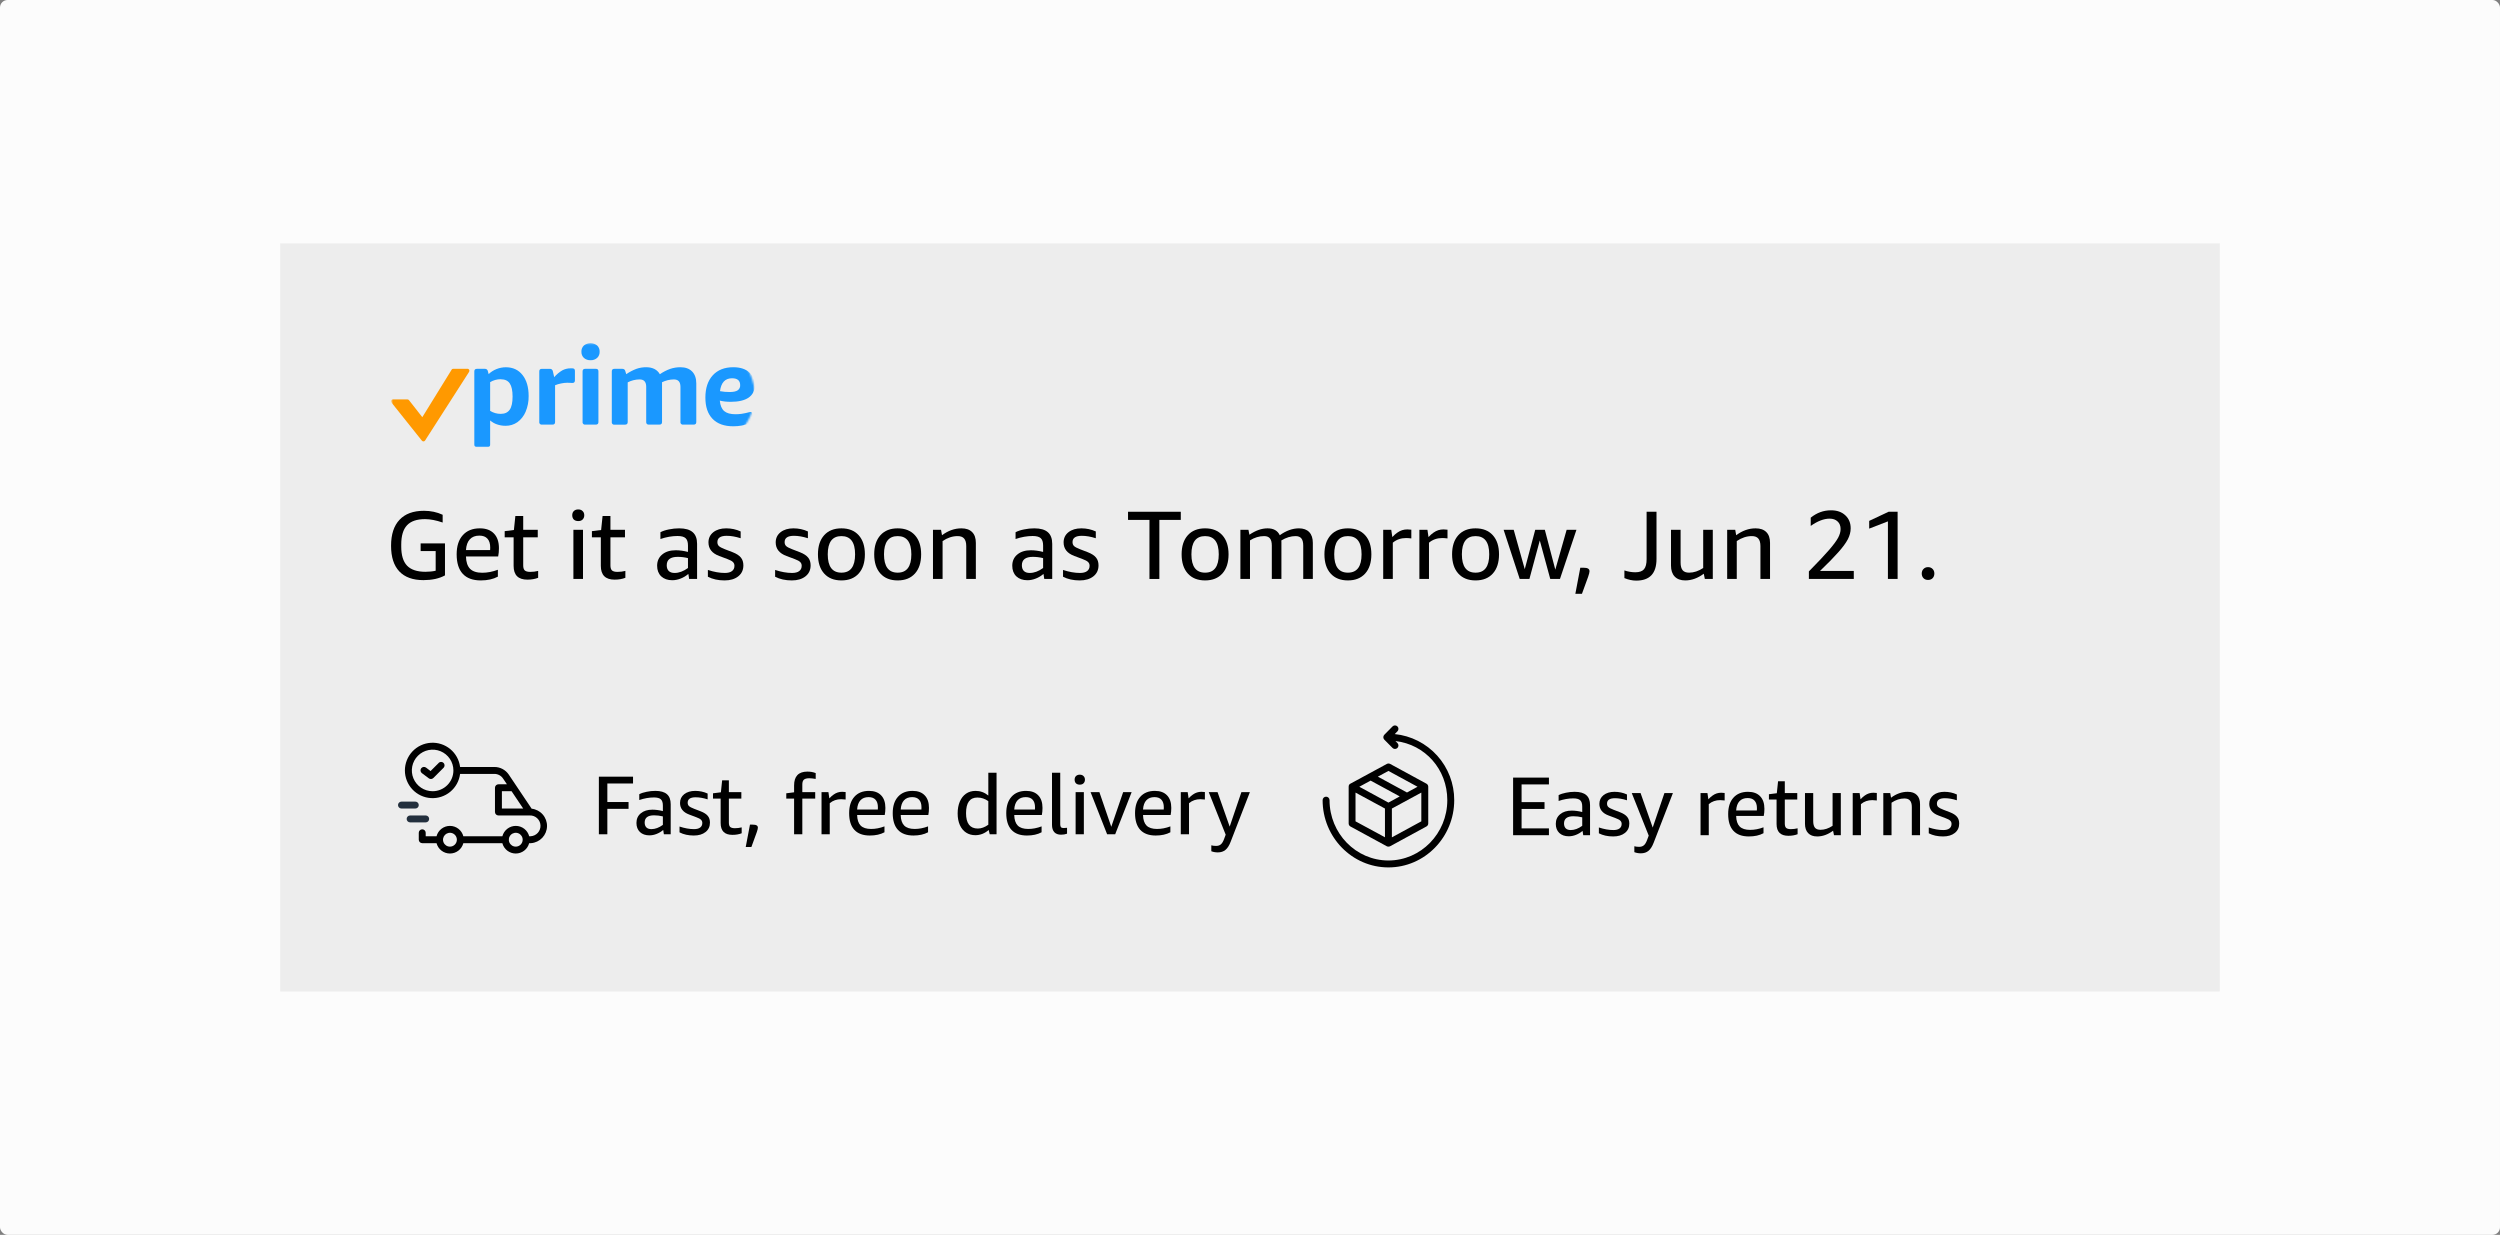
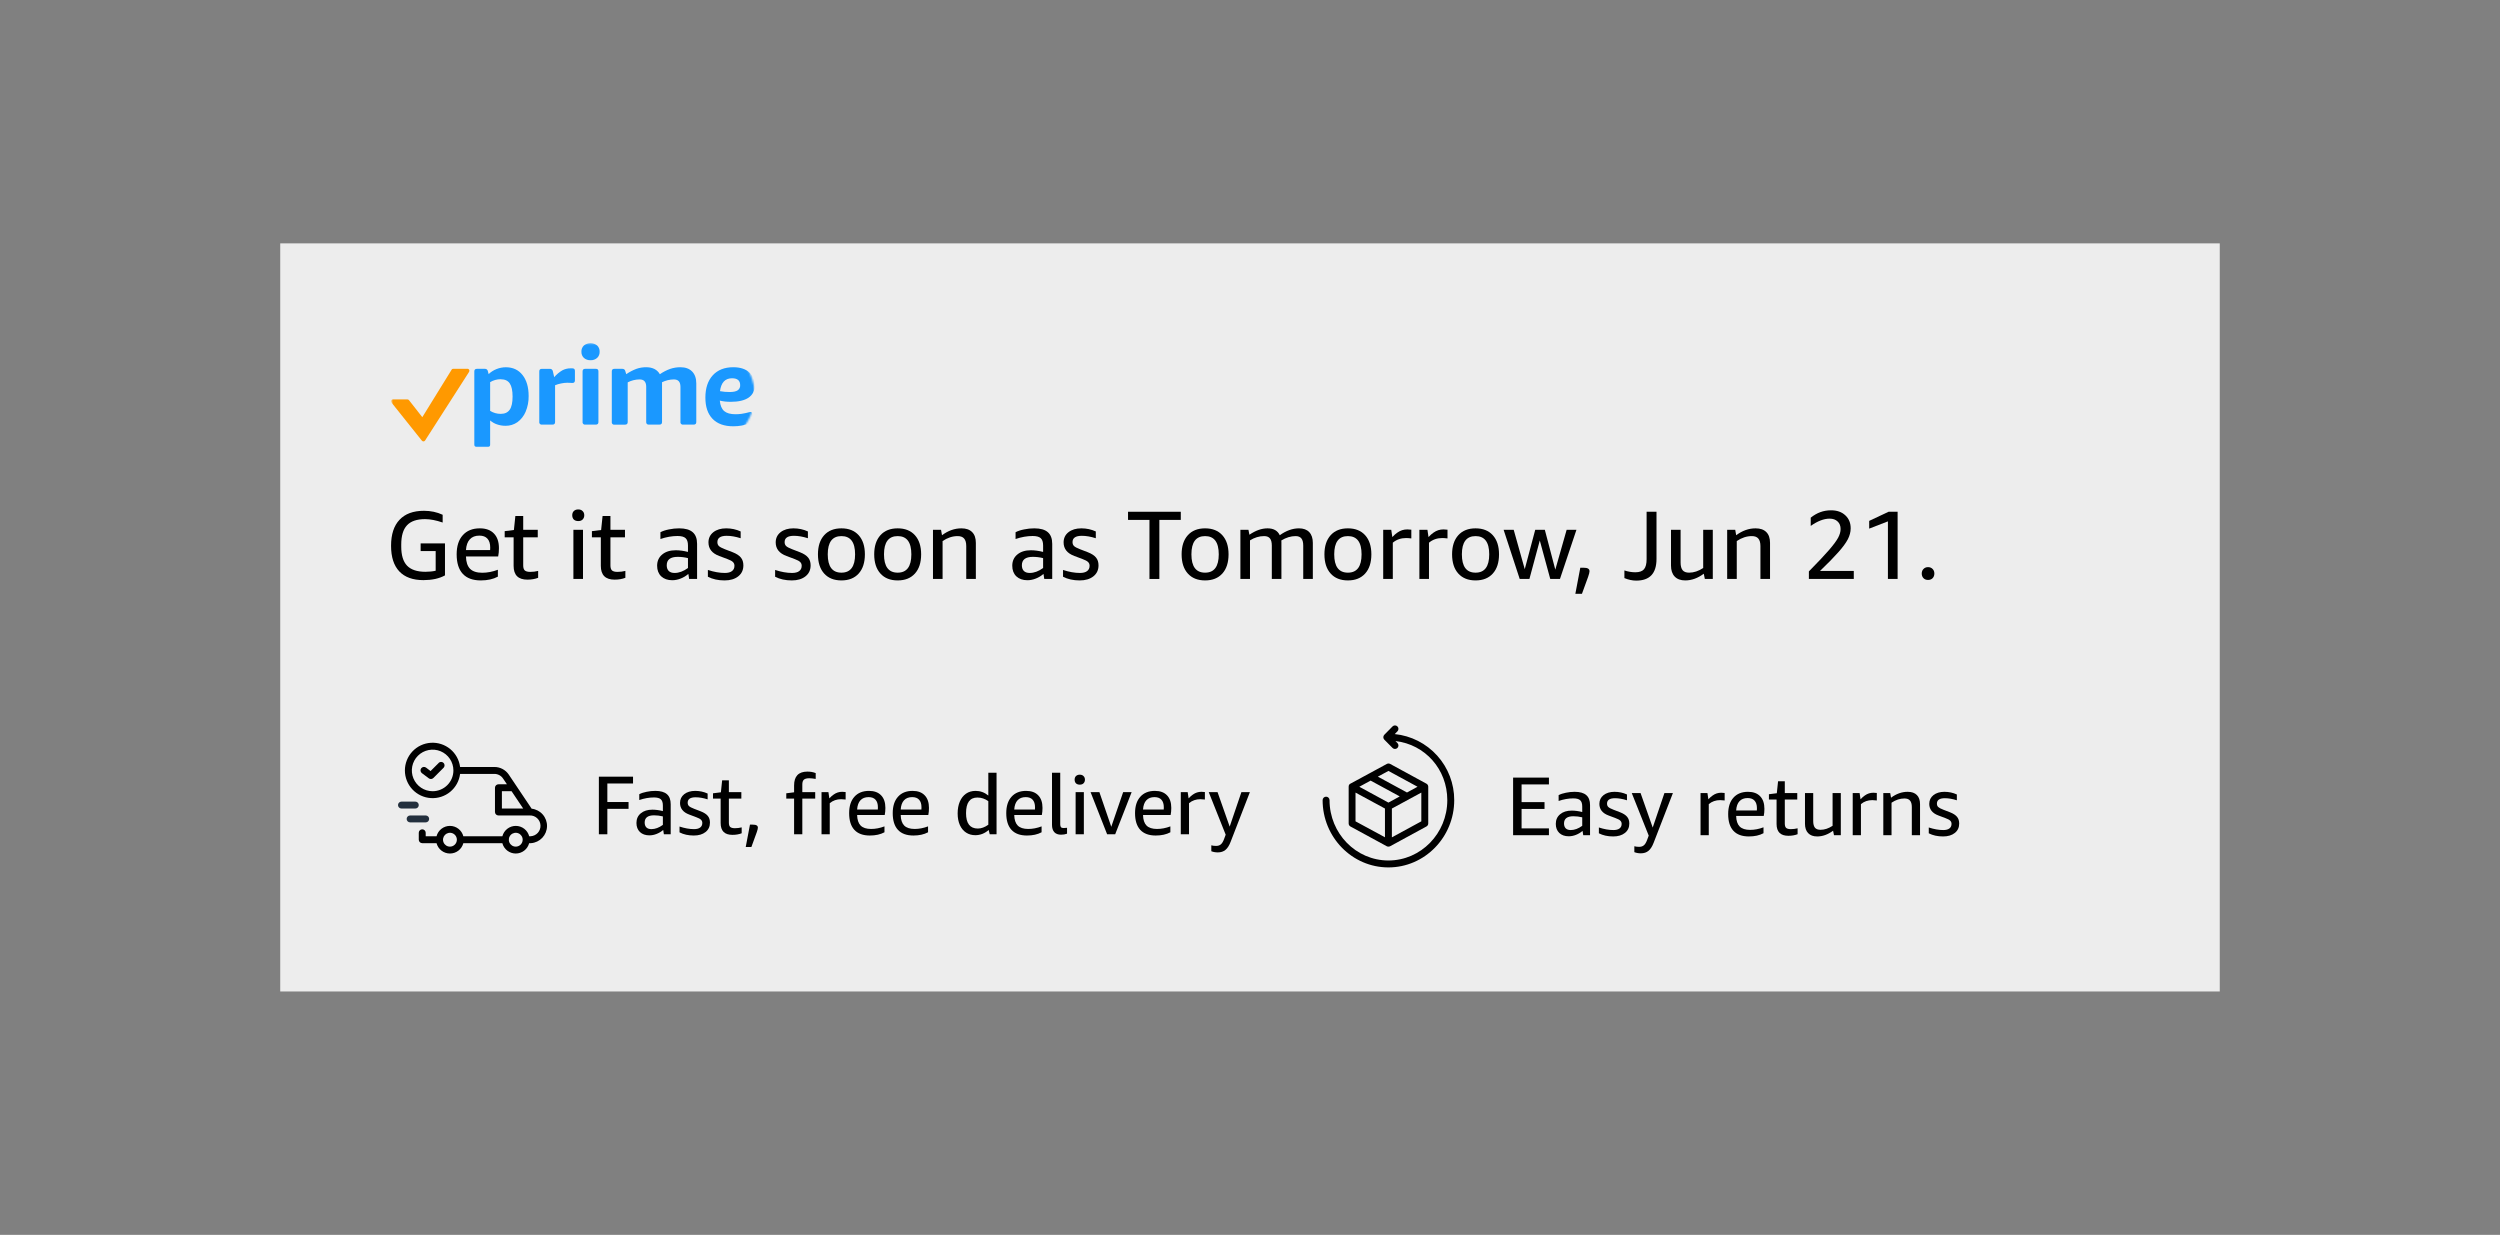
<svg xmlns="http://www.w3.org/2000/svg" width="1320" height="652" viewBox="0 0 1320 652" fill="none">
  <rect x="0" y="0" width="1320" height="652" fill="#808080" stroke="none" />
-   <rect width="1320" height="652" rx="4" fill="#FCFCFC" />
  <rect width="1024.07" height="395" transform="translate(147.963 128.5)" fill="#EDEDED" />
  <mask id="mask0_5395_7737" style="mask-type:luminance" maskUnits="userSpaceOnUse" x="206" y="181" width="193" height="56">
    <path d="M371.065 181.203H233.912C218.763 181.203 206.481 193.484 206.481 208.633C206.481 223.783 218.763 236.064 233.912 236.064H371.065C386.214 236.064 398.495 223.783 398.495 208.633C398.495 193.484 386.214 181.203 371.065 181.203Z" fill="white" />
  </mask>
  <g mask="url(#mask0_5395_7737)">
    <path d="M264.404 200.217C262.428 200.216 260.489 200.754 258.792 201.774V216.933C260.476 217.983 262.422 218.533 264.404 218.519C266.536 218.519 268.109 217.79 269.125 216.333C270.14 214.875 270.646 212.568 270.642 209.412C270.642 206.228 270.146 203.905 269.154 202.444C268.163 200.98 266.576 200.252 264.404 200.252M250.439 196.182C250.416 195.981 250.435 195.778 250.495 195.585C250.555 195.393 250.655 195.214 250.787 195.062C251.097 194.822 251.485 194.708 251.875 194.741H255.994C256.372 194.706 256.749 194.818 257.048 195.055C257.346 195.292 257.543 195.634 257.598 196.013L257.998 197.529C259.195 196.38 260.603 195.478 262.145 194.876C263.72 194.24 265.401 193.914 267.097 193.914C270.805 193.914 273.733 195.274 275.884 197.995C278.035 200.716 279.115 204.409 279.122 209.073C279.181 211.942 278.634 214.79 277.518 217.429C276.597 219.616 275.103 221.51 273.197 222.91C271.34 224.199 269.127 224.866 266.871 224.816C265.352 224.823 263.842 224.571 262.406 224.07C261.08 223.62 259.855 222.916 258.797 221.994V234.624C258.839 235.023 258.727 235.424 258.484 235.743C258.166 235.989 257.766 236.104 257.367 236.064H251.875C251.485 236.097 251.097 235.983 250.787 235.743C250.655 235.591 250.555 235.413 250.495 235.22C250.435 235.027 250.416 234.824 250.439 234.624V196.182Z" fill="#1A98FF" />
    <path d="M292.624 199.144C293.849 197.697 295.31 196.473 296.945 195.523C298.279 194.824 299.763 194.466 301.266 194.479H302.054C302.466 194.438 302.878 194.55 303.213 194.794C303.345 194.947 303.444 195.126 303.504 195.32C303.564 195.514 303.583 195.718 303.56 195.919V200.759C303.59 201.151 303.477 201.541 303.241 201.855C303.09 201.988 302.912 202.088 302.719 202.148C302.527 202.209 302.324 202.228 302.124 202.205C301.781 202.211 301.438 202.191 301.099 202.147C300.565 202.093 300.03 202.074 299.494 202.088C298.417 202.111 297.345 202.234 296.291 202.456C295.191 202.66 294.115 202.98 293.082 203.412V222.752C293.118 223.142 293.006 223.532 292.769 223.843C292.617 223.976 292.439 224.076 292.247 224.136C292.054 224.196 291.852 224.216 291.651 224.192H286.154C285.835 224.243 285.508 224.167 285.244 223.978C284.979 223.789 284.799 223.505 284.741 223.184C284.718 223.045 284.718 222.903 284.741 222.764V196.182C284.721 195.981 284.74 195.778 284.799 195.584C284.858 195.391 284.954 195.212 285.083 195.056C285.396 194.823 285.784 194.713 286.172 194.747H290.296C290.672 194.712 291.048 194.822 291.346 195.056C291.645 195.291 291.843 195.631 291.9 196.007L292.624 199.144Z" fill="#1A98FF" />
    <path d="M307.597 196.182C307.577 195.981 307.597 195.778 307.658 195.585C307.719 195.393 307.818 195.214 307.95 195.062C308.261 194.822 308.649 194.708 309.039 194.742H314.536C314.934 194.701 315.332 194.816 315.649 195.062C315.893 195.38 316.007 195.781 315.967 196.182V222.746C316 223.139 315.887 223.53 315.649 223.842C315.497 223.974 315.32 224.073 315.128 224.132C314.937 224.192 314.735 224.21 314.536 224.187H309.039C308.717 224.243 308.386 224.169 308.117 223.981C307.848 223.794 307.664 223.507 307.603 223.184C307.58 223.043 307.58 222.899 307.603 222.758L307.597 196.182ZM311.779 190.194C310.509 190.25 309.266 189.816 308.304 188.981C307.863 188.561 307.517 188.051 307.29 187.484C307.063 186.918 306.961 186.308 306.989 185.698C306.96 185.087 307.063 184.477 307.29 183.909C307.517 183.342 307.863 182.83 308.304 182.409C309.302 181.628 310.531 181.203 311.797 181.203C313.062 181.203 314.291 181.628 315.289 182.409C315.73 182.83 316.076 183.342 316.303 183.909C316.53 184.477 316.633 185.087 316.604 185.698C316.632 186.308 316.53 186.918 316.303 187.484C316.076 188.051 315.73 188.561 315.289 188.981C314.326 189.814 313.083 190.247 311.814 190.194" fill="#1A98FF" />
    <path d="M330.656 197.569C332.355 196.39 334.194 195.431 336.13 194.712C337.742 194.165 339.433 193.889 341.134 193.896C344.571 193.896 346.994 195.126 348.403 197.587C350.104 196.404 351.952 195.454 353.901 194.759C355.618 194.187 357.415 193.896 359.224 193.896C361.896 193.896 363.965 194.644 365.433 196.141C366.9 197.637 367.636 199.732 367.64 202.426V222.746C367.673 223.141 367.56 223.534 367.321 223.848C367.169 223.978 366.991 224.075 366.8 224.133C366.609 224.191 366.407 224.209 366.209 224.187H360.712C360.553 224.216 360.389 224.213 360.231 224.178C360.072 224.144 359.922 224.078 359.789 223.985C359.656 223.892 359.543 223.773 359.456 223.635C359.369 223.498 359.309 223.344 359.281 223.184C359.252 223.035 359.252 222.883 359.281 222.735V204.251C359.281 201.639 358.123 200.333 355.806 200.333C353.636 200.356 351.498 200.868 349.55 201.831V222.746C349.584 223.139 349.475 223.531 349.244 223.848C349.09 223.978 348.911 224.075 348.719 224.133C348.527 224.191 348.325 224.21 348.126 224.187H342.629C342.433 224.223 342.231 224.211 342.041 224.151C341.851 224.092 341.678 223.987 341.537 223.845C341.396 223.703 341.292 223.529 341.233 223.338C341.174 223.146 341.162 222.943 341.198 222.746V204.251C341.198 201.639 340.039 200.333 337.723 200.333C335.532 200.348 333.376 200.879 331.427 201.884V222.746C331.462 223.14 331.351 223.533 331.113 223.848C330.957 223.987 330.773 224.092 330.573 224.155C330.374 224.218 330.163 224.239 329.955 224.215H324.458C324.3 224.245 324.137 224.243 323.979 224.209C323.821 224.175 323.672 224.11 323.539 224.018C323.406 223.926 323.292 223.809 323.205 223.673C323.117 223.536 323.057 223.384 323.028 223.224C322.999 223.076 322.999 222.924 323.028 222.775V196.181C323.007 195.981 323.027 195.779 323.085 195.587C323.144 195.394 323.241 195.216 323.369 195.062C323.682 194.825 324.069 194.711 324.458 194.741H328.583C328.96 194.709 329.334 194.822 329.631 195.059C329.928 195.294 330.125 195.636 330.181 196.012L330.656 197.569Z" fill="#1A98FF" />
    <path d="M386.528 199.727C382.864 199.727 380.74 201.996 380.157 206.532C381.837 206.849 383.545 207.002 385.254 206.987C387.185 206.987 388.596 206.689 389.488 206.095C389.927 205.795 390.28 205.385 390.511 204.905C390.743 204.425 390.846 203.892 390.809 203.36C390.809 200.942 389.376 199.731 386.511 199.727M385.729 212.147C383.82 212.179 381.915 211.969 380.058 211.523C380.29 214.093 381.063 215.935 382.375 217.051C383.688 218.166 385.683 218.722 388.359 218.718C389.401 218.717 390.442 218.649 391.475 218.514C392.894 218.293 394.299 217.995 395.686 217.622C395.797 217.581 395.911 217.552 396.028 217.535C396.122 217.529 396.217 217.529 396.311 217.535C396.96 217.535 397.285 217.977 397.285 218.864V221.511C397.321 221.958 397.232 222.406 397.03 222.806C396.765 223.118 396.418 223.348 396.028 223.47C393.193 224.55 390.185 225.096 387.154 225.079C382.42 225.079 378.784 223.775 376.247 221.167C373.71 218.559 372.442 214.813 372.442 209.931C372.442 204.936 373.739 201.016 376.334 198.171C378.929 195.325 382.538 193.901 387.16 193.897C390.709 193.897 393.485 194.762 395.489 196.491C396.478 197.34 397.262 198.403 397.782 199.601C398.303 200.799 398.547 202.1 398.495 203.407C398.495 206.287 397.416 208.468 395.257 209.949C393.099 211.43 389.923 212.168 385.729 212.164" fill="#1A98FF" />
    <path d="M246.975 194.713H240.077C239.723 194.713 238.727 194.567 238.461 195.203L222.978 220.269L215.987 211.342C215.894 211.201 215.767 211.085 215.618 211.006C215.47 210.926 215.303 210.886 215.135 210.887H207.507C207.237 210.887 206.978 210.994 206.786 211.186C206.594 211.376 206.484 211.636 206.481 211.908C206.481 212.142 206.559 212.37 206.702 212.555L222.758 232.671C222.852 232.797 222.975 232.899 223.116 232.969C223.257 233.039 223.412 233.074 223.568 233.073H223.615C223.78 233.066 223.941 233.018 224.084 232.935C224.227 232.852 224.349 232.735 224.437 232.595L247.462 196.684C248.394 195.395 247.352 194.713 246.975 194.713Z" fill="#FF9900" />
  </g>
  <path d="M1018.01 306.206C1017.02 306.206 1016.22 305.899 1015.61 305.284C1014.99 304.636 1014.68 303.817 1014.68 302.827C1014.68 301.837 1014.99 301.035 1015.61 300.42C1016.22 299.772 1017.02 299.447 1018.01 299.447C1019 299.447 1019.8 299.772 1020.42 300.42C1021.03 301.035 1021.34 301.837 1021.34 302.827C1021.34 303.817 1021.03 304.636 1020.42 305.284C1019.8 305.899 1019 306.206 1018.01 306.206Z" fill="black" />
  <path d="M996.818 305.693V275.278L986.936 279.119V275.022L997.176 270.209H1001.94V305.693H996.818Z" fill="black" />
  <path d="M955.091 305.694V301.7C960.006 296.716 963.59 292.91 965.843 290.281C968.129 287.619 969.698 285.485 970.554 283.881C971.406 282.276 971.834 280.757 971.834 279.324C971.834 277.617 971.304 276.286 970.247 275.33C969.223 274.34 967.822 273.845 966.048 273.845C963.009 273.845 959.681 275.125 956.063 277.685V273.333C957.735 272.002 959.425 271.029 961.133 270.414C962.874 269.766 964.768 269.441 966.816 269.441C969.921 269.441 972.412 270.312 974.292 272.053C976.201 273.794 977.159 276.098 977.159 278.965C977.159 280.877 976.647 282.823 975.623 284.803C974.599 286.748 972.924 289.018 970.605 291.613C968.316 294.207 965.108 297.484 960.979 301.444H978.798V305.694H955.091Z" fill="black" />
  <path d="M929.507 305.694V288.336C929.507 286.526 929.13 285.195 928.381 284.342C927.664 283.488 926.519 283.062 924.95 283.062C922.254 283.062 919.606 283.932 917.013 285.673V305.694H911.944V279.733H916.194L916.706 282.601C919.95 280.177 923.363 278.965 926.947 278.965C929.438 278.965 931.332 279.631 932.63 280.962C933.929 282.26 934.576 284.154 934.576 286.646V305.694H929.507Z" fill="black" />
  <path d="M900.156 305.694L899.593 302.929C896.419 305.284 893.16 306.462 889.813 306.462C887.392 306.462 885.53 305.779 884.232 304.414C882.937 303.048 882.286 301.119 882.286 298.628V279.733H887.355V296.989C887.355 298.832 887.714 300.198 888.431 301.085C889.148 301.939 890.292 302.365 891.861 302.365C894.319 302.365 896.795 301.546 899.286 299.908V279.733H904.355V305.694H900.156Z" fill="black" />
  <path d="M857.683 301.187C859.629 301.836 861.556 302.16 863.469 302.16C865.587 302.16 867.104 301.631 868.026 300.573C868.948 299.481 869.408 297.706 869.408 295.248V270.209H874.631V295.145C874.631 302.758 871.065 306.564 863.93 306.564C861.914 306.564 859.833 306.12 857.683 305.233V301.187Z" fill="black" />
  <path d="M831.785 313.528L834.396 299.754H836.035C837.198 299.754 838.017 299.908 838.492 300.215C839.004 300.488 839.26 300.966 839.26 301.649C839.26 302.195 839.023 303.151 838.544 304.516L835.267 313.528H831.785Z" fill="black" />
  <path d="M818.538 305.694L813.008 285.366L807.529 305.694H802.408L793.909 279.733H799.234L805.071 300.522L810.601 279.733H815.67L821.2 300.778L827.191 279.733H832.363L823.658 305.694H818.538Z" fill="black" />
  <path d="M779.092 306.462C775.201 306.462 772.165 305.25 769.978 302.826C767.795 300.402 766.701 297.023 766.701 292.688C766.701 288.387 767.795 285.025 769.978 282.601C772.165 280.177 775.201 278.965 779.092 278.965C782.984 278.965 786.023 280.177 788.207 282.601C790.394 285.025 791.484 288.387 791.484 292.688C791.484 297.023 790.394 300.402 788.207 302.826C786.023 305.25 782.984 306.462 779.092 306.462ZM779.092 302.365C783.906 302.365 786.312 299.14 786.312 292.688C786.312 286.27 783.906 283.062 779.092 283.062C774.279 283.062 771.873 286.27 771.873 292.688C771.873 299.14 774.279 302.365 779.092 302.365Z" fill="black" />
  <path d="M749.435 305.694V279.733H753.684L754.248 283.574C755.202 282.55 756.091 281.765 756.91 281.218C757.73 280.638 758.563 280.211 759.419 279.938C760.271 279.665 761.193 279.529 762.184 279.529C762.832 279.529 763.53 279.58 764.284 279.682V284.291C763.19 284.154 762.268 284.086 761.519 284.086C758.787 284.086 756.449 284.905 754.504 286.543V305.694H749.435Z" fill="black" />
  <path d="M730.332 305.694V279.733H734.582L735.145 283.574C736.1 282.55 736.988 281.765 737.808 281.218C738.627 280.638 739.464 280.211 740.317 279.938C741.169 279.665 742.091 279.529 743.082 279.529C743.729 279.529 744.431 279.58 745.181 279.682V284.291C744.087 284.154 743.166 284.086 742.416 284.086C739.684 284.086 737.347 284.905 735.401 286.543V305.694H730.332Z" fill="black" />
  <path d="M711.69 306.462C707.799 306.462 704.759 305.25 702.576 302.826C700.389 300.402 699.299 297.023 699.299 292.688C699.299 288.387 700.389 285.025 702.576 282.601C704.759 280.177 707.799 278.965 711.69 278.965C715.582 278.965 718.617 280.177 720.804 282.601C722.988 285.025 724.081 288.387 724.081 292.688C724.081 297.023 722.988 300.402 720.804 302.826C718.617 305.25 715.582 306.462 711.69 306.462ZM711.69 302.365C716.503 302.365 718.91 299.14 718.91 292.688C718.91 286.27 716.503 283.062 711.69 283.062C706.877 283.062 704.47 286.27 704.47 292.688C704.47 299.14 706.877 302.365 711.69 302.365Z" fill="black" />
  <path d="M688.107 305.694V288.08C688.107 286.373 687.782 285.11 687.134 284.291C686.483 283.471 685.459 283.062 684.062 283.062C681.568 283.062 679.059 283.83 676.535 285.366C676.568 285.605 676.586 285.861 676.586 286.134C676.586 286.407 676.586 286.68 676.586 286.953V305.694H671.517V288.08C671.517 286.373 671.192 285.11 670.544 284.291C669.893 283.471 668.869 283.062 667.472 283.062C664.875 283.062 662.385 283.812 659.996 285.315V305.694H654.927V279.733H659.177L659.689 282.345C662.966 280.092 666.155 278.965 669.264 278.965C672.439 278.965 674.589 280.177 675.716 282.601C679.095 280.177 682.475 278.965 685.854 278.965C688.21 278.965 690.016 279.631 691.282 280.962C692.544 282.294 693.176 284.188 693.176 286.646V305.694H688.107Z" fill="black" />
  <path d="M636.285 306.462C632.394 306.462 629.355 305.25 627.171 302.826C624.984 300.402 623.894 297.023 623.894 292.688C623.894 288.387 624.984 285.025 627.171 282.601C629.355 280.177 632.394 278.965 636.285 278.965C640.177 278.965 643.212 280.177 645.4 282.601C647.583 285.025 648.677 288.387 648.677 292.688C648.677 297.023 647.583 300.402 645.4 302.826C643.212 305.25 640.177 306.462 636.285 306.462ZM636.285 302.365C641.099 302.365 643.505 299.14 643.505 292.688C643.505 286.27 641.099 283.062 636.285 283.062C631.472 283.062 629.066 286.27 629.066 292.688C629.066 299.14 631.472 302.365 636.285 302.365Z" fill="black" />
  <path d="M606.916 305.693V274.51H595.6V270.209H623.455V274.51H612.139V305.693H606.916Z" fill="black" />
  <path d="M575.305 298.73C575.305 297.911 575.031 297.245 574.486 296.733C573.974 296.221 573.02 295.709 571.619 295.197L567.266 293.558C563.477 292.159 561.583 289.769 561.583 286.39C561.583 284.171 562.435 282.379 564.143 281.013C565.884 279.648 568.155 278.965 570.953 278.965C573.649 278.965 576.194 279.511 578.582 280.604V284.188C575.92 283.335 573.462 282.908 571.209 282.908C567.932 282.908 566.294 284.017 566.294 286.236C566.294 287.124 566.568 287.824 567.113 288.336C567.658 288.848 568.733 289.411 570.339 290.025L574.333 291.561C576.348 292.347 577.796 293.285 578.685 294.378C579.574 295.436 580.016 296.818 580.016 298.525C580.016 300.949 579.113 302.877 577.302 304.311C575.492 305.745 573.085 306.462 570.083 306.462C566.703 306.462 563.766 305.813 561.276 304.516V300.932C564.483 301.99 567.453 302.519 570.185 302.519C571.856 302.519 573.122 302.195 573.974 301.546C574.863 300.898 575.305 299.959 575.305 298.73Z" fill="black" />
  <path d="M551.375 305.694L550.965 303.031C549.736 304.089 548.372 304.908 546.869 305.489C545.402 306.069 543.936 306.359 542.466 306.359C540.044 306.359 538.099 305.676 536.628 304.311C535.195 302.911 534.478 301.051 534.478 298.73C534.478 296.238 535.367 294.258 537.14 292.79C538.918 291.288 541.306 290.537 544.309 290.537C546.291 290.537 548.442 290.827 550.761 291.408V288.028C550.761 286.185 550.336 284.888 549.48 284.137C548.661 283.386 547.246 283.01 545.231 283.01C542.33 283.01 539.327 283.54 536.219 284.598V281.013C537.448 280.365 538.951 279.87 540.725 279.529C542.502 279.153 544.294 278.965 546.101 278.965C549.345 278.965 551.733 279.648 553.27 281.013C554.806 282.345 555.574 284.393 555.574 287.158V305.694H551.375ZM543.694 302.519C546.017 302.519 548.372 301.649 550.761 299.908V294.685C548.987 294.241 547.176 294.019 545.333 294.019C541.478 294.019 539.547 295.504 539.547 298.474C539.547 299.771 539.905 300.778 540.622 301.495C541.339 302.178 542.363 302.519 543.694 302.519Z" fill="black" />
  <path d="M510.177 305.694V288.336C510.177 286.526 509.802 285.195 509.051 284.342C508.334 283.488 507.19 283.062 505.62 283.062C502.923 283.062 500.278 283.932 497.684 285.673V305.694H492.614V279.733H496.864L497.376 282.601C500.619 280.177 504.033 278.965 507.617 278.965C510.109 278.965 512.003 279.631 513.301 280.962C514.596 282.26 515.247 284.154 515.247 286.646V305.694H510.177Z" fill="black" />
  <path d="M473.972 306.462C470.081 306.462 467.043 305.25 464.858 302.826C462.673 300.402 461.581 297.023 461.581 292.688C461.581 288.387 462.673 285.025 464.858 282.601C467.043 280.177 470.081 278.965 473.972 278.965C477.864 278.965 480.902 280.177 483.086 282.601C485.271 285.025 486.364 288.387 486.364 292.688C486.364 297.023 485.271 300.402 483.086 302.826C480.902 305.25 477.864 306.462 473.972 306.462ZM473.972 302.365C478.785 302.365 481.192 299.14 481.192 292.688C481.192 286.27 478.785 283.062 473.972 283.062C469.159 283.062 466.752 286.27 466.752 292.688C466.752 299.14 469.159 302.365 473.972 302.365Z" fill="black" />
  <path d="M444.27 306.462C440.379 306.462 437.34 305.25 435.156 302.826C432.971 300.402 431.879 297.023 431.879 292.688C431.879 288.387 432.971 285.025 435.156 282.601C437.34 280.177 440.379 278.965 444.27 278.965C448.162 278.965 451.199 280.177 453.384 282.601C455.569 285.025 456.661 288.387 456.661 292.688C456.661 297.023 455.569 300.402 453.384 302.826C451.199 305.25 448.162 306.462 444.27 306.462ZM444.27 302.365C449.083 302.365 451.49 299.14 451.49 292.688C451.49 286.27 449.083 283.062 444.27 283.062C439.457 283.062 437.05 286.27 437.05 292.688C437.05 299.14 439.457 302.365 444.27 302.365Z" fill="black" />
  <path d="M423.295 298.73C423.295 297.911 423.022 297.245 422.476 296.733C421.964 296.221 421.007 295.709 419.608 295.197L415.256 293.558C411.467 292.159 409.572 289.769 409.572 286.39C409.572 284.171 410.425 282.379 412.132 281.013C413.873 279.648 416.143 278.965 418.943 278.965C421.639 278.965 424.182 279.511 426.572 280.604V284.188C423.909 283.335 421.451 282.908 419.199 282.908C415.921 282.908 414.283 284.017 414.283 286.236C414.283 287.124 414.556 287.824 415.102 288.336C415.648 288.848 416.724 289.411 418.328 290.025L422.322 291.561C424.336 292.347 425.787 293.285 426.674 294.378C427.562 295.436 428.006 296.818 428.006 298.525C428.006 300.949 427.101 302.877 425.292 304.311C423.482 305.745 421.076 306.462 418.072 306.462C414.693 306.462 411.757 305.813 409.265 304.516V300.932C412.474 301.99 415.443 302.519 418.174 302.519C419.847 302.519 421.11 302.195 421.964 301.546C422.851 300.898 423.295 299.959 423.295 298.73Z" fill="black" />
  <path d="M387.792 298.73C387.792 297.911 387.519 297.245 386.973 296.733C386.461 296.221 385.505 295.709 384.105 295.197L379.753 293.558C375.964 292.159 374.069 289.769 374.069 286.39C374.069 284.171 374.923 282.379 376.63 281.013C378.37 279.648 380.641 278.965 383.44 278.965C386.137 278.965 388.68 279.511 391.069 280.604V284.188C388.406 283.335 385.949 282.908 383.696 282.908C380.419 282.908 378.78 284.017 378.78 286.236C378.78 287.124 379.053 287.824 379.599 288.336C380.146 288.848 381.221 289.411 382.825 290.025L386.819 291.561C388.833 292.347 390.284 293.285 391.171 294.378C392.059 295.436 392.503 296.818 392.503 298.525C392.503 300.949 391.598 302.877 389.789 304.311C387.98 305.745 385.573 306.462 382.569 306.462C379.19 306.462 376.254 305.813 373.762 304.516V300.932C376.971 301.99 379.941 302.519 382.672 302.519C384.344 302.519 385.607 302.195 386.461 301.546C387.348 300.898 387.792 299.959 387.792 298.73Z" fill="black" />
  <path d="M363.863 305.694L363.453 303.031C362.224 304.089 360.858 304.908 359.357 305.489C357.889 306.069 356.421 306.359 354.953 306.359C352.529 306.359 350.584 305.676 349.116 304.311C347.682 302.911 346.965 301.051 346.965 298.73C346.965 296.238 347.853 294.258 349.628 292.79C351.403 291.288 353.792 290.537 356.797 290.537C358.776 290.537 360.927 290.827 363.248 291.408V288.028C363.248 286.185 362.821 284.888 361.968 284.137C361.149 283.386 359.732 283.01 357.718 283.01C354.816 283.01 351.813 283.54 348.706 284.598V281.013C349.935 280.365 351.437 279.87 353.212 279.529C354.987 279.153 356.779 278.965 358.589 278.965C361.831 278.965 364.221 279.648 365.757 281.013C367.293 282.345 368.061 284.393 368.061 287.158V305.694H363.863ZM356.182 302.519C358.503 302.519 360.858 301.649 363.248 299.908V294.685C361.473 294.241 359.664 294.019 357.821 294.019C353.963 294.019 352.035 295.504 352.035 298.474C352.035 299.771 352.393 300.778 353.11 301.495C353.827 302.178 354.851 302.519 356.182 302.519Z" fill="black" />
  <path d="M330.195 305.079C328.522 305.727 326.627 306.052 324.511 306.052C319.664 306.052 317.24 303.628 317.24 298.781V283.727H312.529V280.45L317.394 279.835L318.162 272.462H322.309V279.733H329.99V283.727H322.309V298.525C322.309 299.788 322.582 300.675 323.129 301.187C323.709 301.699 324.682 301.955 326.047 301.955C327.447 301.955 328.829 301.785 330.195 301.443V305.079Z" fill="black" />
  <path d="M302.755 305.694V279.733H307.824V305.694H302.755ZM305.315 275.125C304.325 275.125 303.54 274.852 302.96 274.306C302.414 273.725 302.141 272.975 302.141 272.053C302.141 271.131 302.414 270.397 302.96 269.851C303.54 269.271 304.325 268.981 305.315 268.981C306.305 268.981 307.073 269.271 307.619 269.851C308.2 270.397 308.49 271.131 308.49 272.053C308.49 272.975 308.2 273.725 307.619 274.306C307.073 274.852 306.305 275.125 305.315 275.125Z" fill="black" />
  <path d="M284.141 305.079C282.469 305.727 280.574 306.052 278.458 306.052C273.61 306.052 271.187 303.628 271.187 298.781V283.727H266.476V280.45L271.34 279.835L272.109 272.462H276.256V279.733H283.937V283.727H276.256V298.525C276.256 299.788 276.529 300.675 277.075 301.187C277.655 301.699 278.628 301.955 279.994 301.955C281.393 301.955 282.776 301.785 284.141 301.443V305.079Z" fill="black" />
  <path d="M246.03 293.814C246.099 296.75 246.815 298.918 248.181 300.317C249.58 301.717 251.731 302.417 254.633 302.417C257.329 302.417 260.077 301.887 262.876 300.829V304.465C260.419 305.796 257.415 306.462 253.865 306.462C249.666 306.462 246.491 305.301 244.341 302.98C242.19 300.659 241.115 297.228 241.115 292.688C241.115 288.353 242.19 284.99 244.341 282.601C246.491 280.177 249.495 278.965 253.353 278.965C256.595 278.965 259.087 279.887 260.828 281.73C262.569 283.54 263.44 286.117 263.44 289.462C263.44 291.067 263.303 292.517 263.03 293.814H246.03ZM253.097 282.806C250.946 282.806 249.273 283.454 248.079 284.751C246.884 286.014 246.201 287.909 246.03 290.435H258.78C258.814 290.162 258.831 289.718 258.831 289.104C258.831 287.022 258.336 285.451 257.347 284.393C256.39 283.335 254.974 282.806 253.097 282.806Z" fill="black" />
  <path d="M224.608 301.905C226.622 301.905 228.431 301.717 230.035 301.342V290.947H222.099V286.902H234.951V303.799C233.483 304.619 231.759 305.25 229.779 305.694C227.799 306.104 225.734 306.308 223.583 306.308C217.985 306.308 213.735 304.772 210.834 301.7C207.932 298.628 206.481 294.122 206.481 288.182C206.481 282.174 207.966 277.6 210.936 274.46C213.906 271.285 218.207 269.698 223.84 269.698C227.424 269.698 230.718 270.397 233.722 271.797V275.893C230.24 274.699 227.134 274.101 224.403 274.101C220.068 274.101 216.893 275.193 214.879 277.378C212.865 279.529 211.858 282.908 211.858 287.517V288.643C211.858 293.183 212.882 296.528 214.93 298.679C217.012 300.83 220.238 301.905 224.608 301.905Z" fill="black" />
  <path d="M231.708 402.759L227.338 407.121L224.951 405.292C224.759 405.148 224.541 405.043 224.308 404.983C224.075 404.924 223.833 404.911 223.596 404.945C223.358 404.979 223.129 405.059 222.923 405.182C222.716 405.304 222.535 405.466 222.391 405.658C222.247 405.85 222.142 406.069 222.083 406.301C222.023 406.534 222.01 406.776 222.044 407.014C222.078 407.251 222.158 407.48 222.281 407.687C222.403 407.894 222.565 408.074 222.757 408.218L226.414 410.961C226.767 411.224 227.202 411.351 227.64 411.319C228.078 411.287 228.49 411.098 228.801 410.787L234.287 405.301C234.586 404.952 234.743 404.501 234.725 404.041C234.708 403.581 234.517 403.144 234.191 402.819C233.865 402.493 233.429 402.302 232.968 402.285C232.508 402.267 232.058 402.423 231.708 402.723V402.759Z" fill="black" />
  <path d="M280.699 426.981L268.657 409.022C267.819 407.77 266.685 406.743 265.354 406.035C264.024 405.327 262.539 404.959 261.032 404.963H242.928C242.462 401.27 240.607 397.894 237.741 395.521C234.874 393.149 231.211 391.958 227.496 392.191C223.782 392.424 220.297 394.063 217.749 396.776C215.201 399.489 213.783 403.07 213.783 406.791C213.783 410.513 215.201 414.094 217.749 416.807C220.297 419.52 223.782 421.159 227.496 421.392C231.211 421.625 234.874 420.434 237.741 418.062C240.607 415.689 242.462 412.313 242.928 408.62H261.032C261.935 408.618 262.825 408.839 263.623 409.263C264.42 409.687 265.101 410.302 265.603 411.052L267.661 414.106H263.171C262.686 414.106 262.221 414.299 261.878 414.642C261.535 414.985 261.343 415.45 261.343 415.935V428.736C261.343 429.221 261.535 429.686 261.878 430.029C262.221 430.372 262.686 430.564 263.171 430.564H279.63C281.085 430.494 282.508 431.005 283.587 431.984C284.665 432.963 285.31 434.331 285.381 435.785C285.451 437.241 284.941 438.664 283.961 439.742C282.982 440.821 281.615 441.466 280.16 441.537H279.41C279.001 439.972 278.084 438.586 276.804 437.597C275.523 436.608 273.951 436.072 272.333 436.072C270.715 436.072 269.143 436.608 267.862 437.597C266.581 438.586 265.665 439.972 265.256 441.537H244.647C244.237 439.972 243.321 438.586 242.04 437.597C240.759 436.608 239.187 436.072 237.569 436.072C235.951 436.072 234.379 436.608 233.099 437.597C231.818 438.586 230.901 439.972 230.492 441.537H224.769V439.708C224.769 439.223 224.576 438.758 224.233 438.415C223.89 438.072 223.425 437.879 222.94 437.879C222.455 437.879 221.99 438.072 221.647 438.415C221.304 438.758 221.111 439.223 221.111 439.708V443.365C221.111 443.851 221.304 444.316 221.647 444.659C221.99 445.002 222.455 445.194 222.94 445.194H230.492C230.901 446.759 231.818 448.145 233.099 449.134C234.379 450.123 235.951 450.659 237.569 450.659C239.187 450.659 240.759 450.123 242.04 449.134C243.321 448.145 244.237 446.759 244.647 445.194H265.238C265.647 446.759 266.563 448.145 267.844 449.134C269.124 450.123 270.697 450.659 272.315 450.659C273.932 450.659 275.505 450.123 276.786 449.134C278.066 448.145 278.983 446.759 279.392 445.194H280.37C282.642 445.023 284.767 444.011 286.331 442.355C287.895 440.699 288.785 438.519 288.826 436.242C288.868 433.964 288.057 431.754 286.554 430.043C285.051 428.331 282.963 427.242 280.699 426.989V426.981ZM228.426 417.764C226.256 417.764 224.134 417.12 222.33 415.915C220.526 414.709 219.119 412.995 218.289 410.99C217.458 408.985 217.241 406.779 217.664 404.651C218.088 402.522 219.133 400.567 220.667 399.033C222.202 397.499 224.157 396.453 226.285 396.03C228.414 395.607 230.62 395.824 232.625 396.654C234.63 397.485 236.343 398.891 237.549 400.696C238.754 402.5 239.398 404.621 239.398 406.791C239.398 409.702 238.242 412.492 236.184 414.55C234.127 416.608 231.336 417.764 228.426 417.764ZM270.111 417.764L276.247 426.907H265V417.764H270.111ZM237.569 447.023C236.846 447.023 236.139 446.808 235.537 446.407C234.936 446.005 234.467 445.434 234.19 444.765C233.914 444.097 233.841 443.361 233.982 442.652C234.123 441.943 234.472 441.291 234.983 440.779C235.495 440.268 236.146 439.919 236.856 439.779C237.565 439.637 238.301 439.71 238.969 439.987C239.637 440.264 240.209 440.732 240.61 441.334C241.012 441.935 241.227 442.642 241.227 443.365C241.227 444.336 240.841 445.266 240.156 445.952C239.469 446.638 238.539 447.023 237.569 447.023ZM272.315 447.023C271.591 447.023 270.884 446.808 270.283 446.407C269.681 446.005 269.213 445.434 268.936 444.765C268.659 444.097 268.586 443.361 268.728 442.652C268.869 441.943 269.217 441.291 269.729 440.779C270.24 440.268 270.892 439.919 271.601 439.779C272.311 439.637 273.046 439.71 273.714 439.987C274.383 440.264 274.954 440.732 275.356 441.334C275.758 441.935 275.972 442.642 275.972 443.365C275.972 444.336 275.587 445.266 274.901 445.952C274.215 446.638 273.285 447.023 272.315 447.023Z" fill="black" />
  <path d="M226.597 432.393C226.597 431.908 226.404 431.443 226.062 431.1C225.719 430.757 225.253 430.564 224.769 430.564H216.539C216.054 430.564 215.589 430.757 215.246 431.1C214.903 431.443 214.711 431.908 214.711 432.393C214.711 432.878 214.903 433.343 215.246 433.686C215.589 434.029 216.054 434.222 216.539 434.222H224.769C225.253 434.222 225.719 434.029 226.062 433.686C226.404 433.343 226.597 432.878 226.597 432.393Z" fill="#232F3D" />
  <path d="M221.111 425.078C221.111 424.593 220.918 424.129 220.576 423.786C220.233 423.442 219.767 423.25 219.282 423.25H211.968C211.483 423.25 211.017 423.442 210.674 423.786C210.332 424.129 210.139 424.593 210.139 425.078C210.139 425.564 210.332 426.029 210.674 426.372C211.017 426.715 211.483 426.907 211.968 426.907H219.282C219.767 426.907 220.233 426.715 220.576 426.372C220.918 426.029 221.111 425.564 221.111 425.078Z" fill="#232F3D" />
  <path d="M647.166 440.718L638.213 418.247H642.865L649.273 436.461L655.461 418.247H659.938L649.799 444.405C649.039 446.423 648.117 447.872 647.035 448.75C645.981 449.627 644.635 450.066 642.997 450.066C641.768 450.066 640.627 449.861 639.573 449.452V446.336C640.363 446.541 641.197 446.643 642.075 446.643C643.158 446.643 644.006 446.365 644.621 445.809C645.264 445.282 645.835 444.331 646.332 442.956L647.166 440.718Z" fill="black" />
  <path d="M623.455 440.498V418.246H627.098L627.581 421.538C628.4 420.66 629.161 419.987 629.863 419.519C630.565 419.022 631.282 418.656 632.014 418.422C632.745 418.188 633.535 418.071 634.384 418.071C634.939 418.071 635.539 418.115 636.183 418.202V422.152C635.247 422.035 634.457 421.977 633.813 421.977C631.472 421.977 629.468 422.679 627.8 424.084V440.498H623.455Z" fill="black" />
  <path d="M603.519 430.315C603.577 432.832 604.192 434.69 605.362 435.889C606.562 437.089 608.405 437.689 610.892 437.689C613.203 437.689 615.559 437.235 617.958 436.328V439.444C615.851 440.585 613.277 441.156 610.234 441.156C606.635 441.156 603.914 440.161 602.07 438.172C600.227 436.182 599.305 433.241 599.305 429.35C599.305 425.634 600.227 422.752 602.07 420.704C603.914 418.626 606.488 417.588 609.795 417.588C612.574 417.588 614.71 418.378 616.203 419.958C617.695 421.508 618.441 423.717 618.441 426.585C618.441 427.96 618.324 429.204 618.09 430.315H603.519ZM609.575 420.879C607.732 420.879 606.298 421.435 605.274 422.547C604.25 423.63 603.665 425.254 603.519 427.419H614.447C614.476 427.185 614.491 426.804 614.491 426.278C614.491 424.493 614.067 423.147 613.218 422.24C612.399 421.333 611.185 420.879 609.575 420.879Z" fill="black" />
  <path d="M584.559 440.498L575.825 418.247H580.477L586.753 436.548L593.029 418.247H597.506L588.816 440.498H584.559Z" fill="black" />
  <path d="M567.928 440.498V418.247H572.273V440.498H567.928ZM570.123 414.297C569.274 414.297 568.601 414.063 568.104 413.594C567.636 413.097 567.402 412.453 567.402 411.663C567.402 410.873 567.636 410.244 568.104 409.776C568.601 409.279 569.274 409.03 570.123 409.03C570.971 409.03 571.63 409.279 572.098 409.776C572.595 410.244 572.844 410.873 572.844 411.663C572.844 412.453 572.595 413.097 572.098 413.594C571.63 414.063 570.971 414.297 570.123 414.297Z" fill="black" />
  <path d="M563.401 440.191C562.435 440.542 561.382 440.717 560.241 440.717C558.69 440.717 557.505 440.279 556.686 439.401C555.866 438.494 555.457 437.206 555.457 435.539V408.02H559.802V435.275C559.802 435.948 559.933 436.446 560.197 436.767C560.489 437.06 560.957 437.206 561.601 437.206C562.186 437.206 562.786 437.162 563.401 437.075V440.191Z" fill="black" />
  <path d="M535.52 430.315C535.579 432.832 536.193 434.69 537.363 435.889C538.563 437.089 540.406 437.689 542.893 437.689C545.205 437.689 547.56 437.235 549.96 436.328V439.444C547.853 440.585 545.278 441.156 542.235 441.156C538.636 441.156 535.915 440.161 534.072 438.172C532.228 436.182 531.307 433.241 531.307 429.35C531.307 425.634 532.228 422.752 534.072 420.704C535.915 418.626 538.49 417.588 541.796 417.588C544.576 417.588 546.712 418.378 548.204 419.958C549.696 421.508 550.442 423.717 550.442 426.585C550.442 427.96 550.325 429.204 550.091 430.315H535.52ZM541.577 420.879C539.733 420.879 538.3 421.435 537.276 422.547C536.252 423.63 535.666 425.254 535.52 427.419H546.448C546.478 427.185 546.492 426.804 546.492 426.278C546.492 424.493 546.068 423.147 545.22 422.24C544.4 421.333 543.186 420.879 541.577 420.879Z" fill="black" />
  <path d="M522.58 440.498L522.01 438.216C521.044 439.094 519.947 439.781 518.718 440.279C517.489 440.747 516.246 440.981 514.987 440.981C513.143 440.981 511.519 440.527 510.115 439.62C508.71 438.713 507.613 437.397 506.823 435.67C506.033 433.915 505.638 431.852 505.638 429.482C505.638 427.112 506.018 425.035 506.779 423.25C507.54 421.465 508.622 420.075 510.027 419.08C511.461 418.085 513.158 417.588 515.119 417.588C517.606 417.588 519.845 418.407 521.834 420.046V408.02H526.179V440.498H522.58ZM516.304 437.47C518.118 437.47 519.962 436.797 521.834 435.451V423.03C520.927 422.357 520.005 421.875 519.069 421.582C518.162 421.26 517.153 421.099 516.041 421.099C512.06 421.099 510.071 423.85 510.071 429.35C510.071 434.763 512.148 437.47 516.304 437.47Z" fill="black" />
  <path d="M475.573 430.315C475.632 432.832 476.246 434.69 477.417 435.889C478.616 437.089 480.46 437.689 482.947 437.689C485.258 437.689 487.614 437.235 490.013 436.328V439.444C487.906 440.585 485.331 441.156 482.288 441.156C478.69 441.156 475.968 440.161 474.125 438.172C472.282 436.182 471.36 433.241 471.36 429.35C471.36 425.634 472.282 422.752 474.125 420.704C475.968 418.626 478.543 417.588 481.85 417.588C484.629 417.588 486.765 418.378 488.257 419.958C489.75 421.508 490.496 423.717 490.496 426.585C490.496 427.96 490.379 429.204 490.145 430.315H475.573ZM481.63 420.879C479.787 420.879 478.353 421.435 477.329 422.547C476.305 423.63 475.72 425.254 475.573 427.419H486.502C486.531 427.185 486.546 426.804 486.546 426.278C486.546 424.493 486.121 423.147 485.273 422.24C484.454 421.333 483.239 420.879 481.63 420.879Z" fill="black" />
  <path d="M452.563 430.315C452.621 432.832 453.236 434.69 454.406 435.889C455.606 437.089 457.449 437.689 459.936 437.689C462.248 437.689 464.603 437.235 467.002 436.328V439.444C464.896 440.585 462.321 441.156 459.278 441.156C455.679 441.156 452.958 440.161 451.115 438.172C449.271 436.182 448.349 433.241 448.349 429.35C448.349 425.634 449.271 422.752 451.115 420.704C452.958 418.626 455.533 417.588 458.839 417.588C461.619 417.588 463.754 418.378 465.247 419.958C466.739 421.508 467.485 423.717 467.485 426.585C467.485 427.96 467.368 429.204 467.134 430.315H452.563ZM458.62 420.879C456.776 420.879 455.342 421.435 454.318 422.547C453.294 423.63 452.709 425.254 452.563 427.419H463.491C463.52 427.185 463.535 426.804 463.535 426.278C463.535 424.493 463.111 423.147 462.262 422.24C461.443 421.333 460.229 420.879 458.62 420.879Z" fill="black" />
  <path d="M433.766 440.498V418.246H437.409L437.891 421.538C438.711 420.66 439.471 419.987 440.174 419.519C440.876 419.022 441.593 418.656 442.324 418.422C443.056 418.188 443.846 418.071 444.694 418.071C445.25 418.071 445.85 418.115 446.494 418.202V422.152C445.557 422.035 444.767 421.977 444.124 421.977C441.783 421.977 439.779 422.679 438.111 424.084V440.498H433.766Z" fill="black" />
  <path d="M419.281 440.498V421.67H415.155V418.861L419.281 418.334V414.735C419.281 409.849 421.622 407.406 426.303 407.406C427.942 407.406 429.404 407.669 430.692 408.196V411.268C429.2 411.034 428.059 410.917 427.269 410.917C425.923 410.917 424.972 411.18 424.416 411.707C423.889 412.204 423.626 413.038 423.626 414.209V418.246H430.429V421.67H423.626V440.498H419.281Z" fill="black" />
  <path d="M393.748 447.213L395.986 435.407H397.39C398.385 435.407 399.088 435.539 399.497 435.802C399.936 436.036 400.155 436.446 400.155 437.031C400.155 437.499 399.951 438.318 399.541 439.489L396.732 447.213H393.748Z" fill="black" />
  <path d="M391.605 439.971C390.171 440.527 388.548 440.805 386.734 440.805C382.579 440.805 380.501 438.728 380.501 434.573V421.67H376.464V418.861L380.633 418.334L381.291 412.014H384.846V418.246H391.43V421.67H384.846V434.354C384.846 435.436 385.08 436.197 385.548 436.636C386.046 437.075 386.88 437.294 388.05 437.294C389.25 437.294 390.435 437.148 391.605 436.855V439.971Z" fill="black" />
  <path d="M370.818 434.529C370.818 433.827 370.583 433.256 370.115 432.817C369.676 432.378 368.857 431.939 367.658 431.5L363.927 430.096C360.679 428.896 359.055 426.848 359.055 423.952C359.055 422.05 359.787 420.514 361.25 419.343C362.742 418.173 364.688 417.588 367.087 417.588C369.398 417.588 371.578 418.056 373.626 418.992V422.064C371.344 421.333 369.238 420.967 367.306 420.967C364.498 420.967 363.093 421.918 363.093 423.82C363.093 424.581 363.327 425.18 363.795 425.619C364.263 426.058 365.185 426.541 366.56 427.068L369.984 428.384C371.71 429.057 372.953 429.862 373.714 430.798C374.475 431.705 374.855 432.89 374.855 434.353C374.855 436.431 374.08 438.084 372.529 439.313C370.978 440.542 368.916 441.156 366.341 441.156C363.444 441.156 360.928 440.6 358.792 439.488V436.416C361.542 437.323 364.088 437.777 366.429 437.777C367.862 437.777 368.945 437.499 369.676 436.943C370.437 436.387 370.818 435.582 370.818 434.529Z" fill="black" />
  <path d="M350.526 440.498L350.175 438.215C349.121 439.122 347.951 439.825 346.664 440.322C345.406 440.819 344.147 441.068 342.889 441.068C340.812 441.068 339.144 440.483 337.886 439.313C336.657 438.113 336.043 436.518 336.043 434.529C336.043 432.393 336.803 430.696 338.325 429.438C339.846 428.15 341.894 427.507 344.469 427.507C346.166 427.507 348.01 427.755 349.999 428.253V425.356C349.999 423.776 349.634 422.664 348.902 422.02C348.2 421.377 346.986 421.055 345.259 421.055C342.772 421.055 340.197 421.508 337.535 422.415V419.343C338.588 418.787 339.876 418.363 341.397 418.07C342.919 417.749 344.455 417.588 346.005 417.588C348.785 417.588 350.833 418.173 352.15 419.343C353.466 420.484 354.125 422.24 354.125 424.61V440.498H350.526ZM343.943 437.777C345.932 437.777 347.951 437.03 349.999 435.538V431.062C348.478 430.681 346.927 430.491 345.347 430.491C342.041 430.491 340.388 431.764 340.388 434.309C340.388 435.421 340.695 436.284 341.309 436.899C341.924 437.484 342.801 437.777 343.943 437.777Z" fill="black" />
  <path d="M316.204 440.498V410.083H334.242V413.682H320.68V423.469H331.872V427.068H320.68V440.498H316.204Z" fill="black" />
  <path d="M712.97 436.352L732.172 446.803C732.453 446.955 732.768 447.031 733.086 447.023C733.404 447.031 733.719 446.955 734 446.803L753.202 436.352C753.502 436.179 753.75 435.925 753.911 435.617C754.072 435.309 754.145 434.961 754.116 434.615C754.116 434.615 754.116 434.56 754.116 434.532V415.733C754.12 415.673 754.12 415.612 754.116 415.551C754.116 415.496 754.116 415.459 754.116 415.404C754.12 415.081 754.036 414.762 753.875 414.481C753.714 414.2 753.483 413.966 753.202 413.804L734 403.353C733.73 403.206 733.43 403.129 733.122 403.129C732.815 403.129 732.512 403.206 732.245 403.353L712.97 413.804H712.923C712.813 413.869 712.707 413.946 712.612 414.033C712.509 414.133 712.422 414.247 712.348 414.371L712.294 414.462C712.239 414.563 712.195 414.667 712.155 414.773V414.892C712.118 415.035 712.096 415.183 712.092 415.331V434.752C712.085 435.072 712.162 435.389 712.316 435.67C712.473 435.95 712.696 436.186 712.97 436.352ZM715.713 418.486L731.257 426.907V442.085L715.713 433.664V418.486ZM750.459 418.486V433.664L734.915 442.122V426.907L750.459 418.486ZM733.086 407.047L748.454 415.404L742.888 418.44L727.508 410.074L733.086 407.047ZM723.686 412.158L739.055 420.506L733.086 423.771L717.714 415.404L723.686 412.158Z" fill="black" />
  <path d="M736.422 387.59L737.859 386.127C738.027 385.956 738.159 385.752 738.25 385.53C738.338 385.307 738.382 385.068 738.382 384.828C738.378 384.588 738.327 384.35 738.236 384.129C738.141 383.908 738.002 383.708 737.83 383.54C737.658 383.371 737.457 383.239 737.234 383.149C737.01 383.06 736.773 383.015 736.531 383.017C736.29 383.02 736.052 383.07 735.833 383.164C735.613 383.258 735.412 383.396 735.244 383.567L730.917 387.965C730.581 388.308 730.391 388.769 730.391 389.25C730.391 389.731 730.581 390.192 730.917 390.534L735.244 394.905C735.584 395.252 736.045 395.45 736.531 395.455C737.018 395.46 737.486 395.272 737.83 394.933C738.177 394.593 738.375 394.13 738.382 393.644C738.386 393.159 738.199 392.692 737.859 392.345L736.798 391.275C752.415 393.076 764.174 406.143 764.174 422.473C764.174 440.047 750.228 454.338 733.086 454.338C715.94 454.338 701.998 440.047 701.998 422.473C701.998 421.988 701.804 421.523 701.46 421.18C701.12 420.837 700.656 420.644 700.169 420.644C699.683 420.644 699.218 420.837 698.875 421.18C698.534 421.523 698.341 421.988 698.341 422.473C698.341 442.058 713.929 457.995 733.086 457.995C752.24 457.995 767.831 442.058 767.831 422.473C767.857 413.798 764.653 405.425 758.849 398.978C753.044 392.531 745.053 388.473 736.422 387.59Z" fill="black" />
  <path d="M1030.41 435.019C1030.41 434.317 1030.18 433.746 1029.71 433.308C1029.27 432.869 1028.45 432.43 1027.25 431.991L1023.52 430.586C1020.28 429.387 1018.65 427.339 1018.65 424.442C1018.65 422.54 1019.38 421.004 1020.85 419.834C1022.34 418.663 1024.29 418.078 1026.68 418.078C1029 418.078 1031.18 418.546 1033.22 419.483V422.555C1030.94 421.823 1028.83 421.458 1026.9 421.458C1024.09 421.458 1022.69 422.409 1022.69 424.31C1022.69 425.071 1022.92 425.671 1023.39 426.11C1023.86 426.549 1024.78 427.031 1026.16 427.558L1029.58 428.875C1031.31 429.548 1032.55 430.352 1033.31 431.289C1034.07 432.196 1034.45 433.381 1034.45 434.844C1034.45 436.921 1033.68 438.574 1032.13 439.803C1030.58 441.032 1028.51 441.646 1025.94 441.646C1023.04 441.646 1020.53 441.091 1018.39 439.979V436.906C1021.14 437.814 1023.69 438.267 1026.03 438.267C1027.46 438.267 1028.54 437.989 1029.27 437.433C1030.03 436.877 1030.41 436.073 1030.41 435.019Z" fill="black" />
  <path d="M1009.44 440.988V426.11C1009.44 424.559 1009.12 423.418 1008.47 422.686C1007.86 421.955 1006.88 421.589 1005.53 421.589C1003.22 421.589 1000.95 422.335 998.731 423.828V440.988H994.386V418.736H998.029L998.467 421.194C1001.25 419.117 1004.17 418.078 1007.25 418.078C1009.38 418.078 1011.01 418.649 1012.12 419.79C1013.23 420.902 1013.78 422.526 1013.78 424.661V440.988H1009.44Z" fill="black" />
  <path d="M978.231 440.989V418.737H981.874L982.357 422.028C983.176 421.151 983.937 420.478 984.639 420.01C985.341 419.512 986.058 419.146 986.789 418.912C987.521 418.678 988.311 418.561 989.159 418.561C989.715 418.561 990.315 418.605 990.959 418.693V422.643C990.023 422.526 989.233 422.467 988.589 422.467C986.248 422.467 984.244 423.17 982.576 424.574V440.989H978.231Z" fill="black" />
  <path d="M968.349 440.988L967.866 438.618C965.145 440.637 962.351 441.646 959.483 441.646C957.406 441.646 955.811 441.061 954.699 439.891C953.587 438.72 953.031 437.067 953.031 434.931V418.736H957.377V433.527C957.377 435.107 957.684 436.277 958.298 437.038C958.913 437.769 959.893 438.135 961.239 438.135C963.345 438.135 965.467 437.433 967.603 436.028V418.736H971.948V440.988H968.349Z" fill="black" />
  <path d="M949.133 440.462C947.699 441.018 946.075 441.296 944.261 441.296C940.106 441.296 938.029 439.218 938.029 435.064V422.16H933.991V419.351L938.16 418.825L938.819 412.505H942.374V418.737H948.957V422.16H942.374V434.844C942.374 435.927 942.608 436.687 943.076 437.126C943.573 437.565 944.407 437.785 945.578 437.785C946.777 437.785 947.962 437.638 949.133 437.346V440.462Z" fill="black" />
  <path d="M916.688 430.806C916.746 433.322 917.361 435.18 918.531 436.38C919.731 437.579 921.574 438.179 924.061 438.179C926.373 438.179 928.728 437.726 931.127 436.819V439.935C929.021 441.076 926.446 441.646 923.403 441.646C919.804 441.646 917.083 440.652 915.239 438.662C913.396 436.672 912.474 433.732 912.474 429.84C912.474 426.124 913.396 423.242 915.239 421.194C917.083 419.117 919.658 418.078 922.964 418.078C925.744 418.078 927.879 418.868 929.372 420.448C930.864 421.999 931.61 424.208 931.61 427.075C931.61 428.451 931.493 429.694 931.259 430.806H916.688ZM922.744 421.37C920.901 421.37 919.467 421.926 918.443 423.038C917.419 424.12 916.834 425.744 916.688 427.909H927.616C927.645 427.675 927.66 427.295 927.66 426.768C927.66 424.983 927.236 423.637 926.387 422.73C925.568 421.823 924.354 421.37 922.744 421.37Z" fill="black" />
  <path d="M897.889 440.989V418.737H901.532L902.014 422.028C902.834 421.151 903.594 420.478 904.297 420.01C904.999 419.512 905.716 419.146 906.447 418.912C907.179 418.678 907.969 418.561 908.817 418.561C909.373 418.561 909.973 418.605 910.616 418.693V422.643C909.68 422.526 908.89 422.467 908.247 422.467C905.906 422.467 903.902 423.17 902.234 424.574V440.989H897.889Z" fill="black" />
  <path d="M870.524 441.207L861.571 418.736H866.223L872.631 436.95L878.819 418.736H883.296L873.157 444.894C872.397 446.913 871.475 448.361 870.392 449.239C869.339 450.117 867.993 450.556 866.355 450.556C865.126 450.556 863.985 450.351 862.931 449.941V446.825C863.721 447.03 864.555 447.132 865.433 447.132C866.516 447.132 867.364 446.854 867.979 446.298C868.622 445.772 869.193 444.821 869.69 443.446L870.524 441.207Z" fill="black" />
  <path d="M856.235 435.019C856.235 434.317 856 433.746 855.532 433.308C855.093 432.869 854.274 432.43 853.075 431.991L849.344 430.586C846.096 429.387 844.472 427.339 844.472 424.442C844.472 422.54 845.204 421.004 846.667 419.834C848.159 418.663 850.105 418.078 852.504 418.078C854.815 418.078 856.995 418.546 859.043 419.483V422.555C856.761 421.823 854.655 421.458 852.723 421.458C849.915 421.458 848.51 422.409 848.51 424.31C848.51 425.071 848.744 425.671 849.212 426.11C849.68 426.549 850.602 427.031 851.977 427.558L855.401 428.875C857.127 429.548 858.37 430.352 859.131 431.289C859.892 432.196 860.272 433.381 860.272 434.844C860.272 436.921 859.497 438.574 857.946 439.803C856.395 441.032 854.333 441.646 851.758 441.646C848.861 441.646 846.345 441.091 844.209 439.979V436.906C846.959 437.814 849.505 438.267 851.846 438.267C853.279 438.267 854.362 437.989 855.093 437.433C855.854 436.877 856.235 436.073 856.235 435.019Z" fill="black" />
  <path d="M835.943 440.988L835.592 438.706C834.539 439.613 833.368 440.315 832.081 440.813C830.823 441.31 829.565 441.559 828.307 441.559C826.229 441.559 824.561 440.974 823.303 439.803C822.074 438.604 821.46 437.009 821.46 435.019C821.46 432.883 822.221 431.186 823.742 429.928C825.264 428.641 827.312 427.997 829.887 427.997C831.584 427.997 833.427 428.246 835.417 428.743V425.846C835.417 424.266 835.051 423.155 834.319 422.511C833.617 421.867 832.403 421.545 830.677 421.545C828.19 421.545 825.615 421.999 822.952 422.906V419.834C824.005 419.278 825.293 418.854 826.814 418.561C828.336 418.239 829.872 418.078 831.423 418.078C834.202 418.078 836.25 418.663 837.567 419.834C838.884 420.975 839.542 422.73 839.542 425.1V440.988H835.943ZM829.36 438.267C831.35 438.267 833.368 437.521 835.417 436.029V431.552C833.895 431.172 832.344 430.981 830.764 430.981C827.458 430.981 825.805 432.254 825.805 434.8C825.805 435.912 826.112 436.775 826.727 437.389C827.341 437.974 828.219 438.267 829.36 438.267Z" fill="black" />
  <path d="M798.919 440.988V410.573H817.835V414.172H803.396V423.52H815.509V427.119H803.396V437.389H817.835V440.988H798.919Z" fill="black" />
</svg>